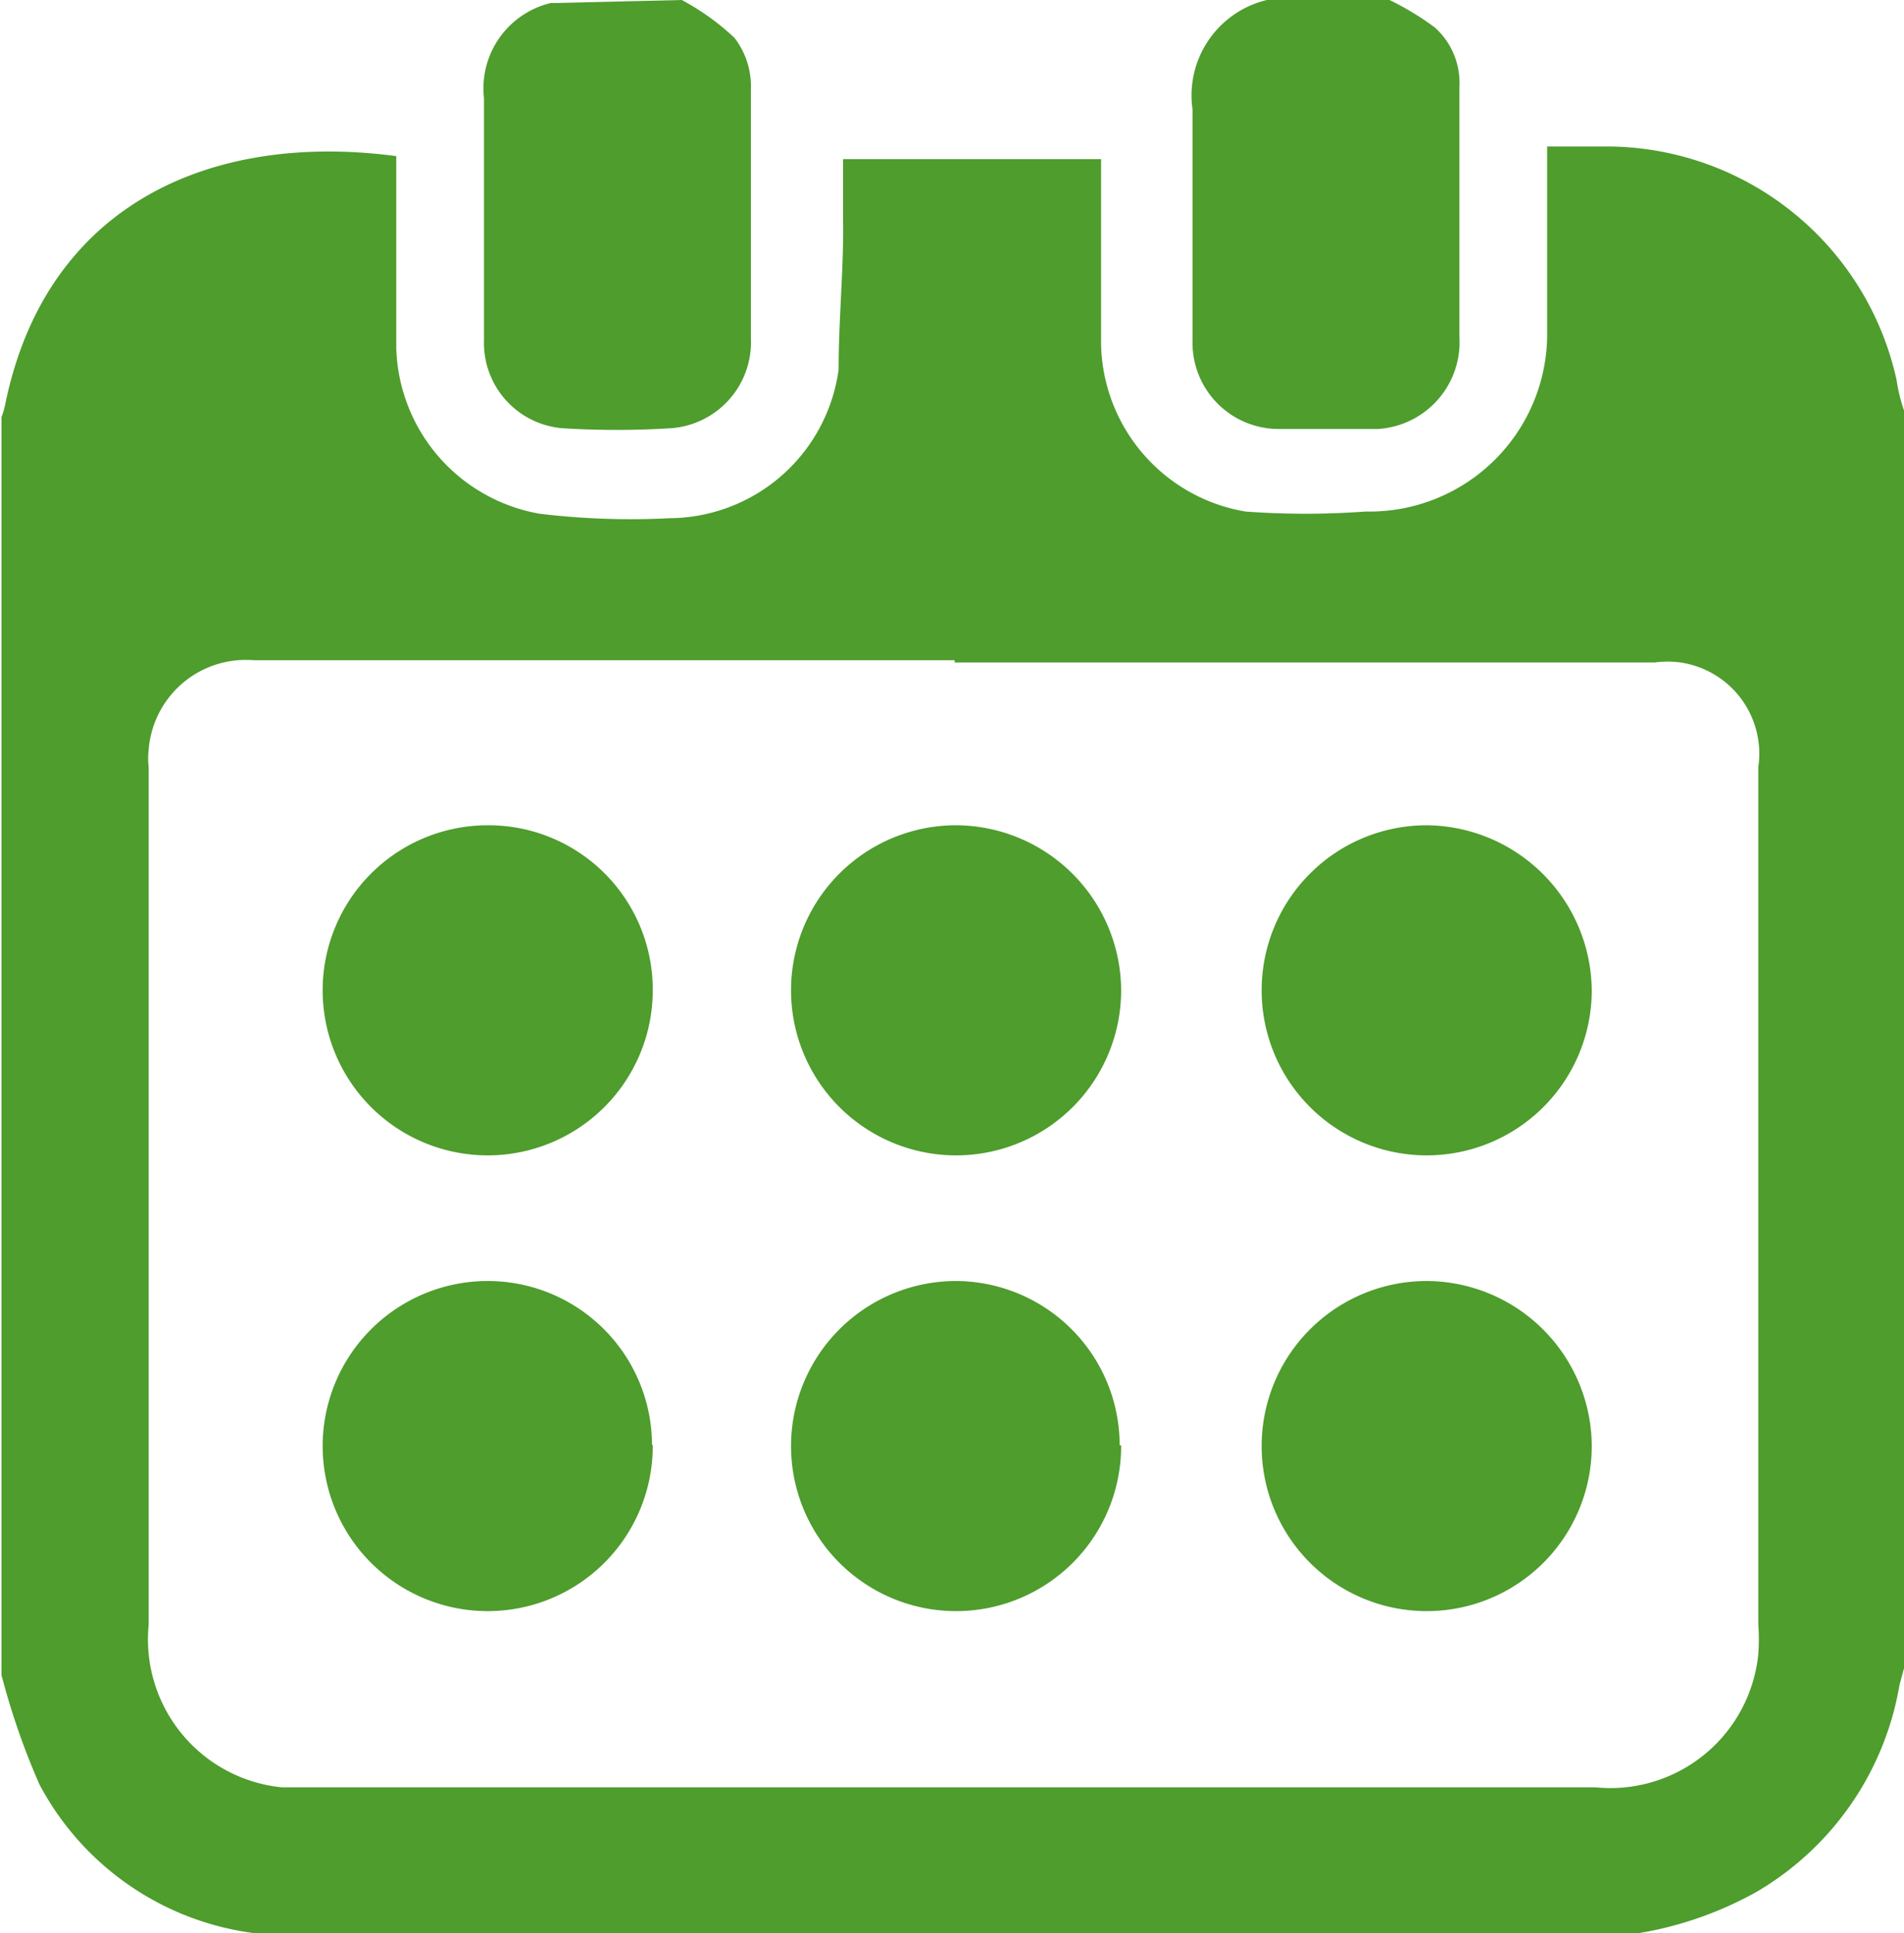
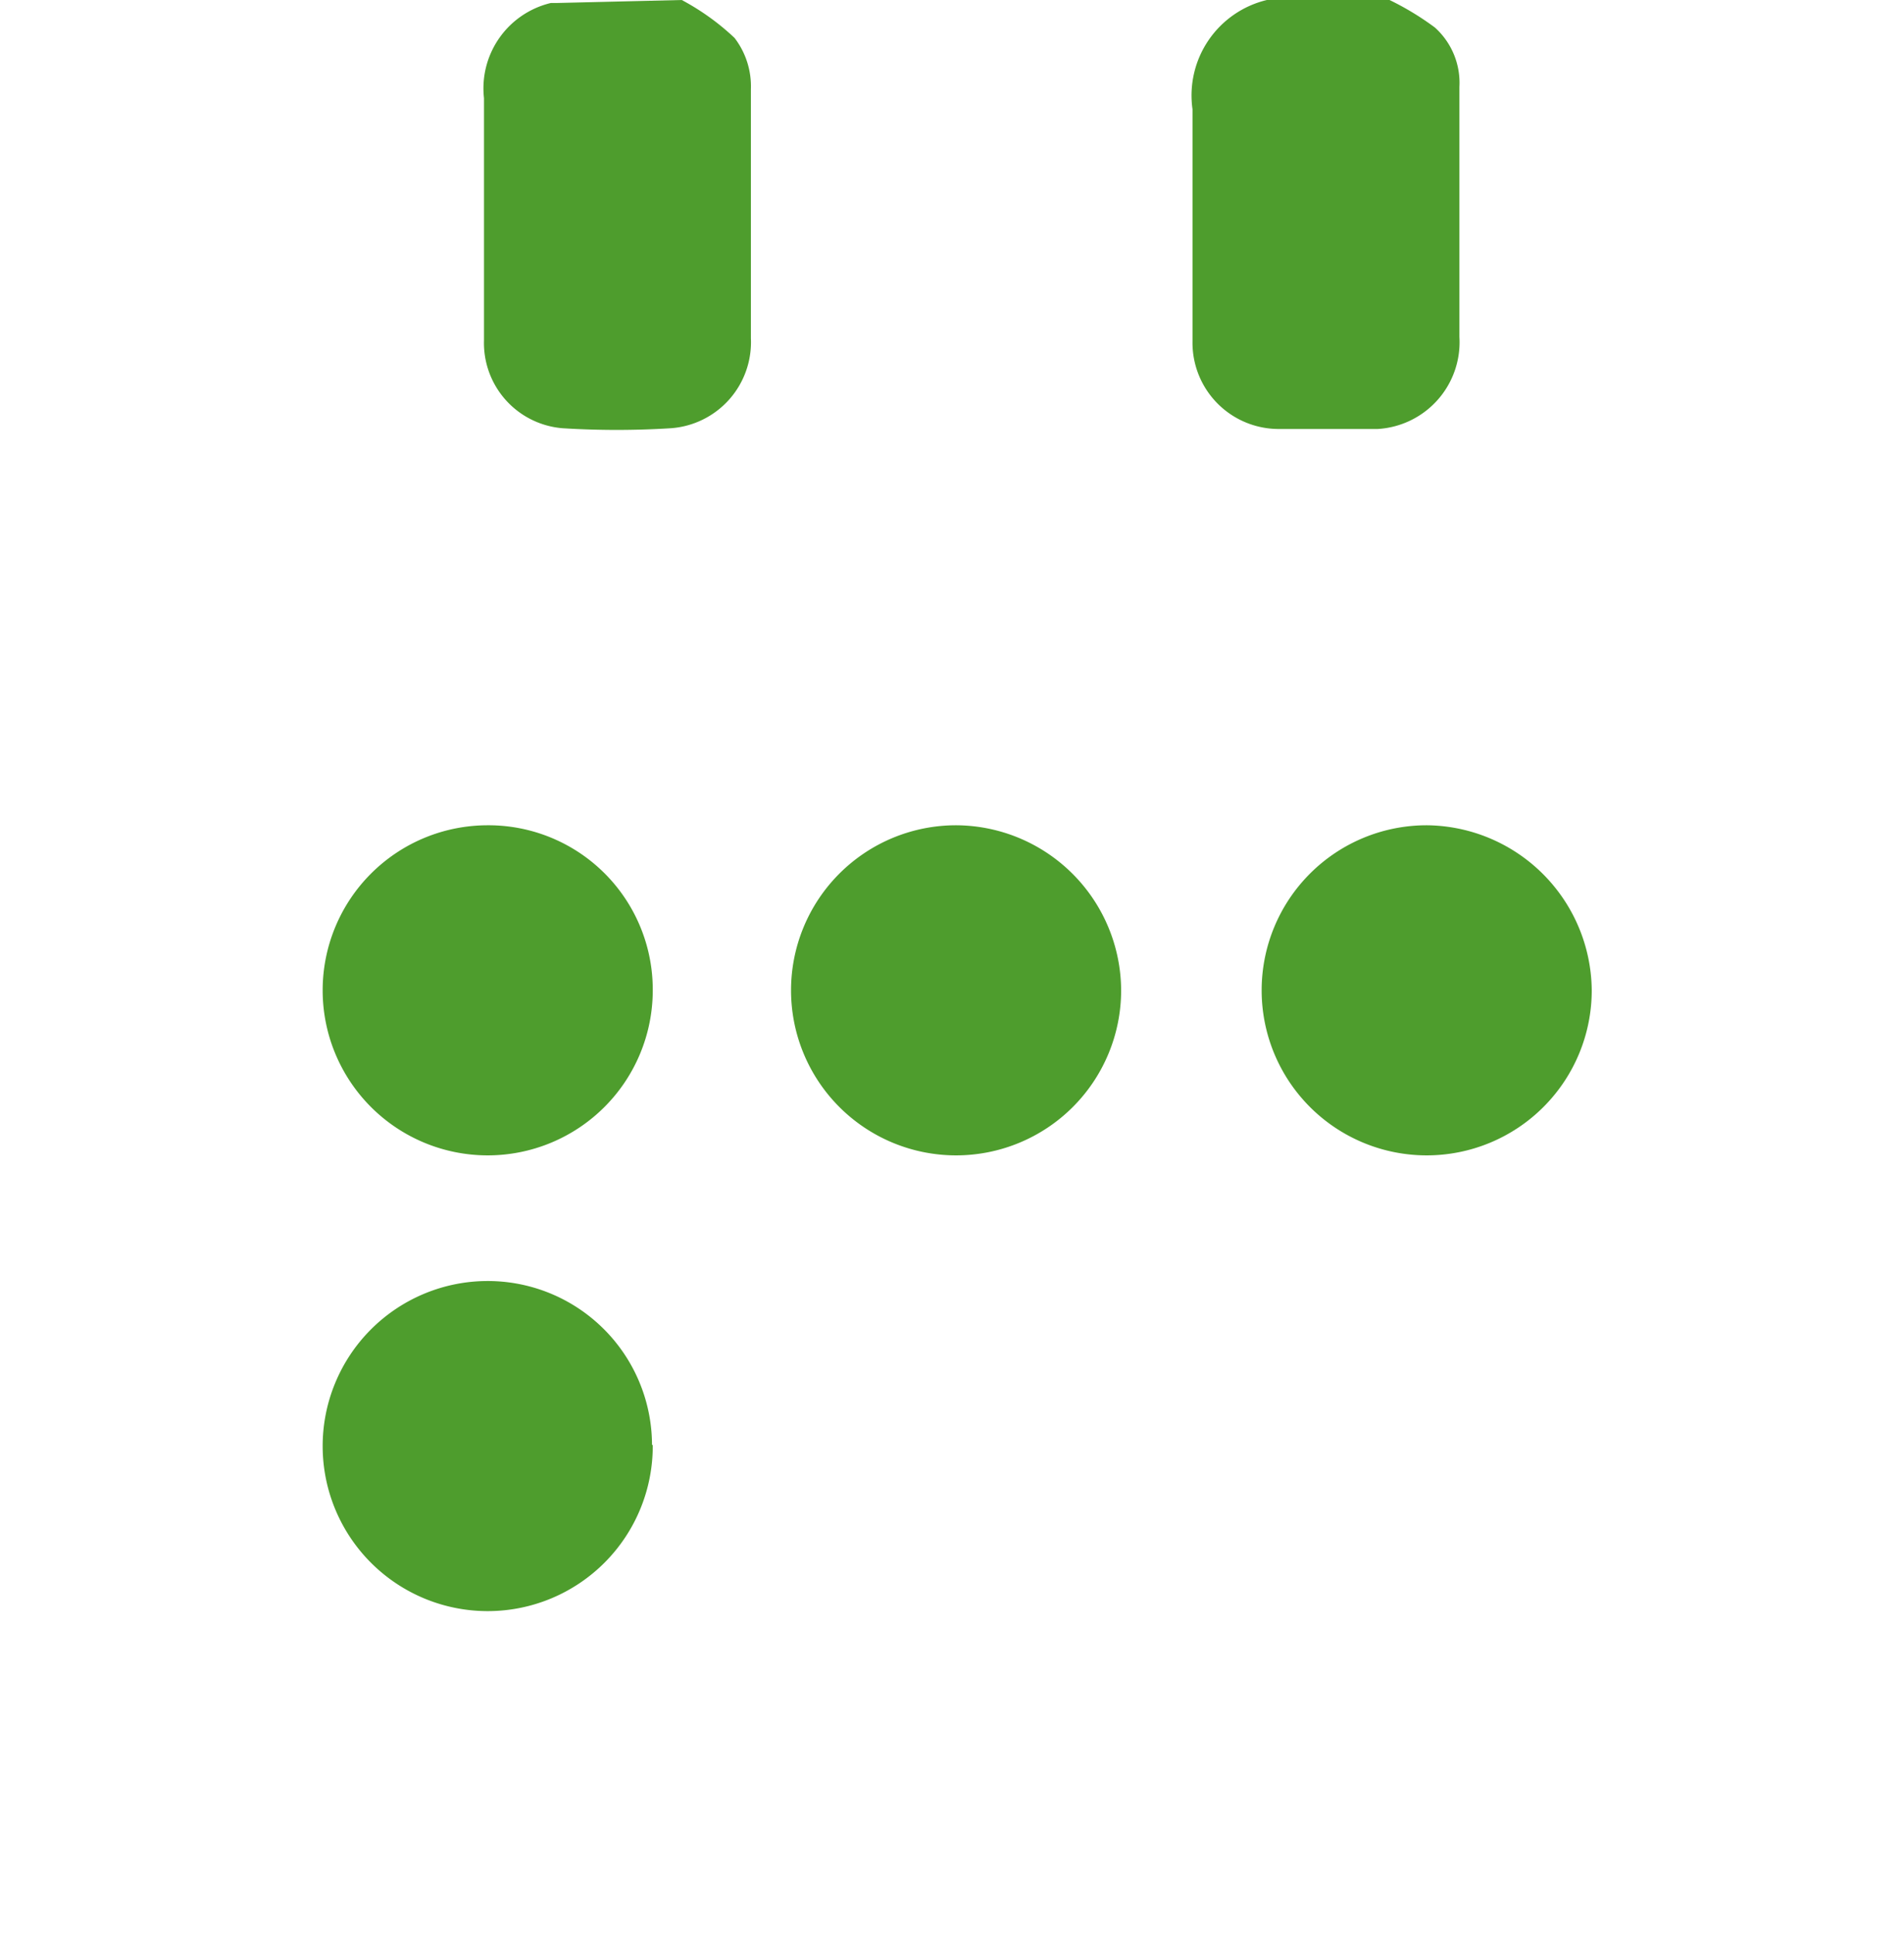
<svg xmlns="http://www.w3.org/2000/svg" id="Layer_1" data-name="Layer 1" viewBox="0 0 25.61 26">
  <title>Events-02</title>
-   <path d="M41.68,46.68H23a3.82,3.82,0,0,1-2.88-2,9.84,9.84,0,0,1-.51-1.47V26.29a1.09,1.09,0,0,0,.05-.17c.55-2.7,2.78-3.67,5.26-3.34v2.58a2.33,2.33,0,0,0,1.93,2.23,10.25,10.25,0,0,0,1.75.06,2.31,2.31,0,0,0,2.27-2c0-.68.07-1.37.06-2v-.83H34.4V25.3a2.33,2.33,0,0,0,1.94,2.26,11,11,0,0,0,1.62,0,2.39,2.39,0,0,0,2.44-2.34h0V22.65h.78a4,4,0,0,1,3.92,3.14,2.22,2.22,0,0,0,.1.41V43.12l-.06.22a4,4,0,0,1-1.93,2.79,4.9,4.9,0,0,1-1.57.55M32.43,29.56H23a1.31,1.31,0,0,0-1.41,1.2,1,1,0,0,0,0,.24V42.53a2,2,0,0,0,1.79,2.19H41.05a2,2,0,0,0,2.19-1.79,2.67,2.67,0,0,0,0-.4V31a1.24,1.24,0,0,0-1.05-1.41,1.29,1.29,0,0,0-.34,0H32.43" transform="translate(-19.59 -20.68)" style="fill: #4e9d2d;fill-rule: evenodd" />
  <path d="M28.76,20.68a3.28,3.28,0,0,1,.71.51,1.07,1.07,0,0,1,.22.69v3.35a1.16,1.16,0,0,1-1.08,1.21,11.69,11.69,0,0,1-1.45,0,1.15,1.15,0,0,1-1.06-1.18V22a1.18,1.18,0,0,1,.9-1.28h.09Z" transform="translate(-19.59 -20.68)" style="fill: #4e9d2d;fill-rule: evenodd" />
  <path d="M38.28,20.68a3.81,3.81,0,0,1,.61.37,1,1,0,0,1,.33.8v3.36a1.17,1.17,0,0,1-1.1,1.24H36.79a1.16,1.16,0,0,1-1.16-1.18V22.15a1.32,1.32,0,0,1,1-1.47Z" transform="translate(-19.59 -20.68)" style="fill: #4e9d2d;fill-rule: evenodd" />
  <path d="M28.37,34a2.22,2.22,0,1,1-2.22-2.22h0A2.21,2.21,0,0,1,28.37,34" transform="translate(-19.59 -20.68)" style="fill: #4e9d2d;fill-rule: evenodd" />
  <path d="M34.67,34a2.22,2.22,0,1,1-2.22-2.22h0A2.23,2.23,0,0,1,34.67,34" transform="translate(-19.59 -20.68)" style="fill: #4e9d2d;fill-rule: evenodd" />
  <path d="M41,34a2.22,2.22,0,1,1-2.22-2.22A2.24,2.24,0,0,1,41,34" transform="translate(-19.59 -20.68)" style="fill: #4e9d2d;fill-rule: evenodd" />
  <path d="M28.37,40.12a2.22,2.22,0,1,1-2.23-2.21h0a2.21,2.21,0,0,1,2.22,2.2h0" transform="translate(-19.59 -20.68)" style="fill: #4e9d2d;fill-rule: evenodd" />
-   <path d="M34.67,40.12a2.22,2.22,0,1,1-2.23-2.21h0a2.21,2.21,0,0,1,2.21,2.21" transform="translate(-19.59 -20.68)" style="fill: #4e9d2d;fill-rule: evenodd" />
-   <path d="M41,40.12a2.22,2.22,0,1,1-2.23-2.21h0A2.23,2.23,0,0,1,41,40.12" transform="translate(-19.59 -20.68)" style="fill: #4e9d2d;fill-rule: evenodd" />
</svg>